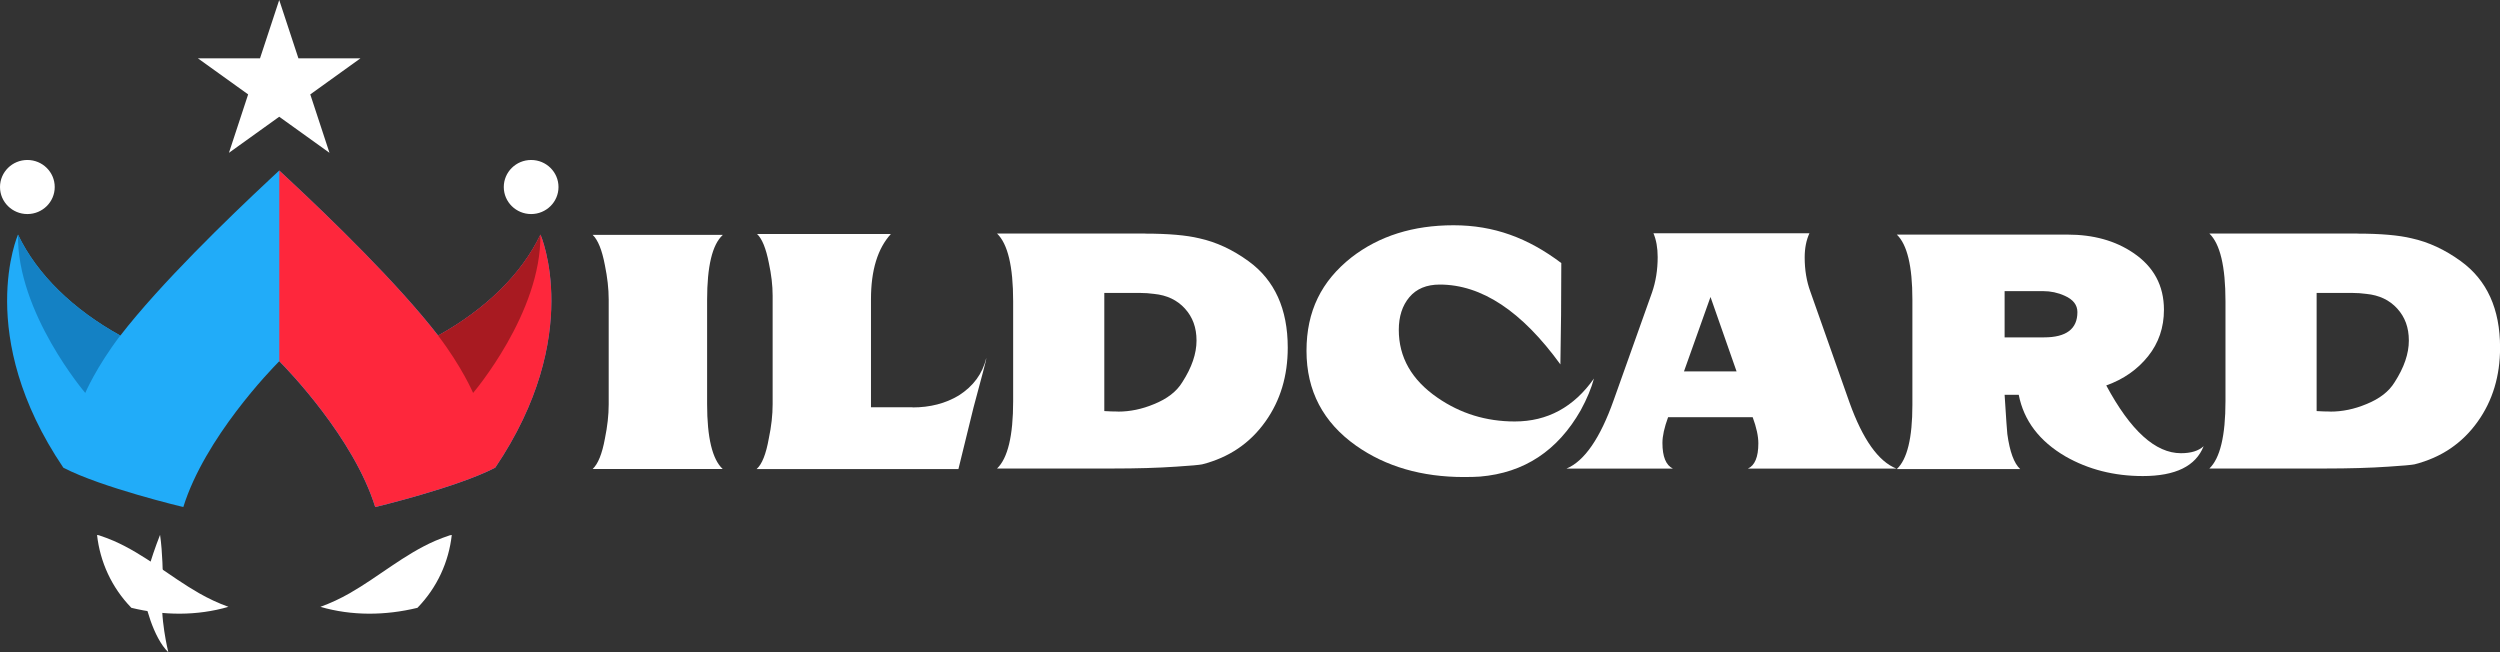
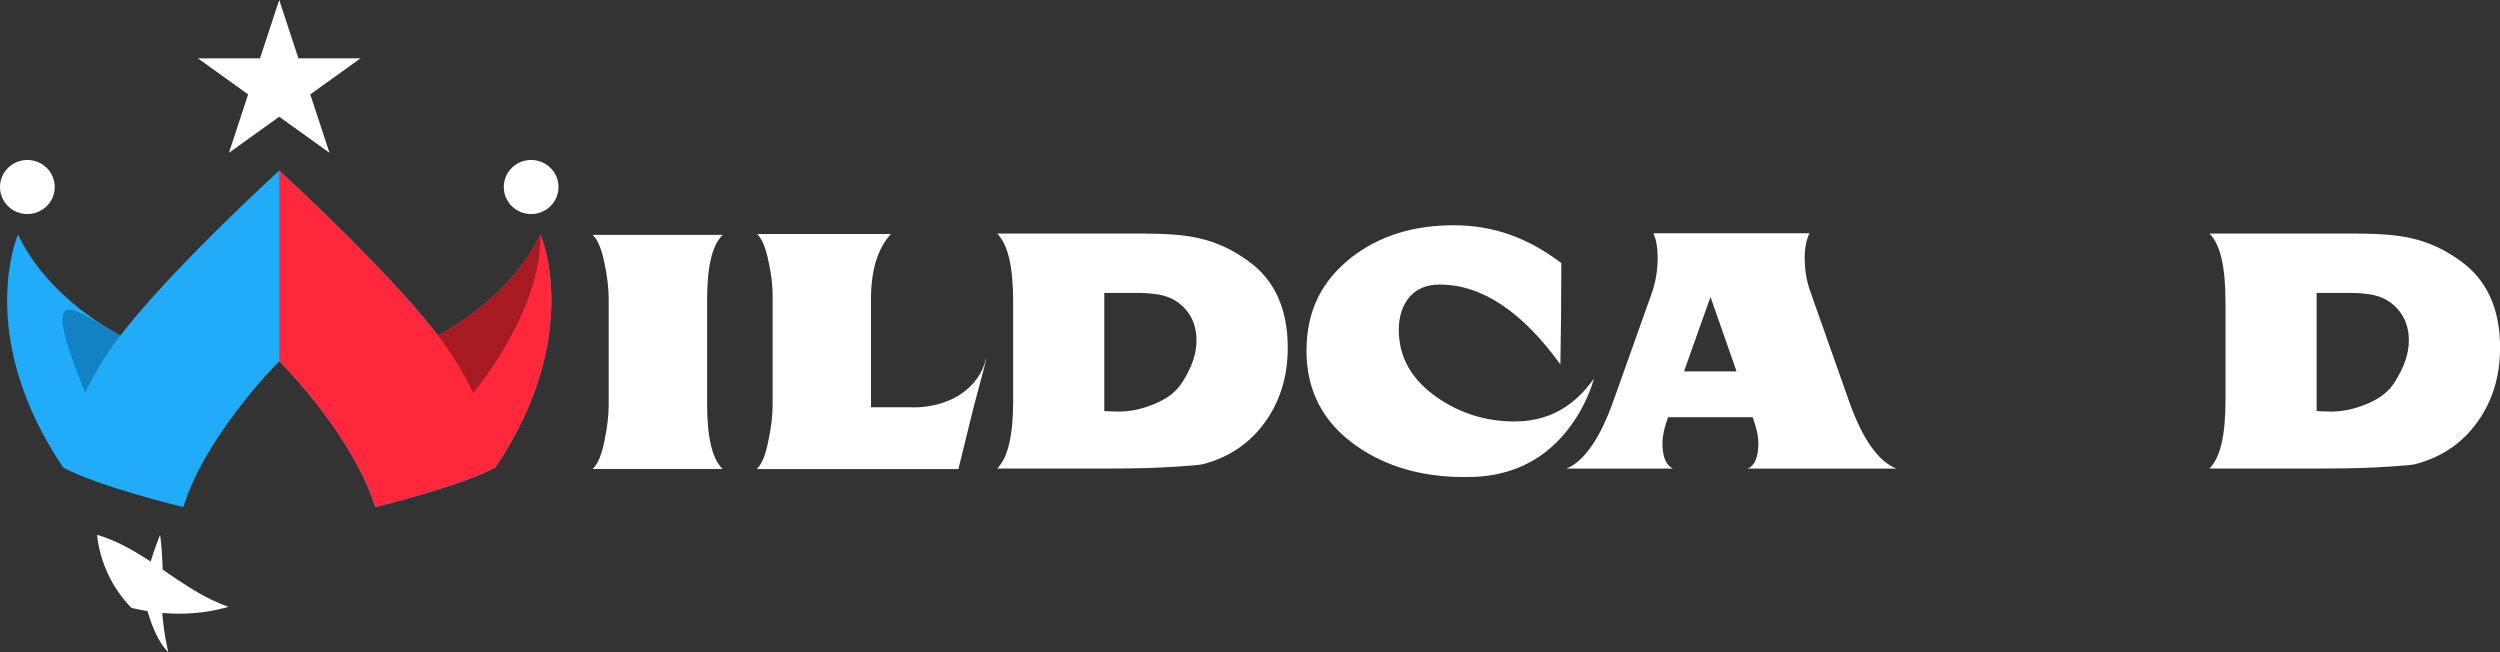
<svg xmlns="http://www.w3.org/2000/svg" fill="none" viewBox="0 0 230 60" height="60" width="230">
  <rect x="0" y="0" width="230" height="60" fill="#333333" stroke="none" />
  <g clip-path="url(#clip0_126_780)">
    <path fill="white" d="M8.929 49.219C9.207 51.7 10.271 54.05 12.086 55.919C15.041 56.64 18.136 56.667 21.015 55.829C20.069 55.486 19.165 55.06 18.323 54.579C15.639 53.046 13.303 50.999 10.452 49.755C10.014 49.569 9.562 49.398 9.103 49.246L8.936 49.219H8.929Z" />
    <path fill="#21ACF9" d="M45.556 43.028C42.065 44.842 34.52 46.649 34.52 46.649C32.552 40.293 26.453 33.992 25.695 33.23C24.937 33.992 18.839 40.293 16.864 46.649C16.864 46.649 9.312 44.849 5.828 43.028C-2.405 30.845 1.656 21.583 1.656 21.583C3.401 25.252 6.753 28.488 11.071 30.873C14.743 26.125 20.995 20.071 24.784 16.532C25.104 16.23 25.41 15.955 25.689 15.687C25.967 15.948 26.273 16.23 26.593 16.532C30.389 20.071 36.634 26.125 40.306 30.873C44.617 28.488 47.976 25.252 49.721 21.583C49.721 21.583 53.782 30.845 45.556 43.028Z" />
-     <path fill="#1481C4" d="M11.063 30.873C8.852 33.779 7.844 36.15 7.844 36.15C7.844 36.15 1.544 28.77 1.655 21.583C3.4 25.252 6.752 28.488 11.07 30.873H11.063Z" />
+     <path fill="#1481C4" d="M11.063 30.873C8.852 33.779 7.844 36.15 7.844 36.15C3.4 25.252 6.752 28.488 11.07 30.873H11.063Z" />
    <path fill="#FE273C" d="M45.556 43.028C42.065 44.842 34.52 46.649 34.52 46.649C32.552 40.293 26.453 33.992 25.695 33.23V15.687C25.974 15.948 26.279 16.23 26.599 16.532C30.396 20.071 36.641 26.125 40.312 30.873C44.624 28.488 47.983 25.252 49.728 21.583C49.728 21.583 53.789 30.845 45.563 43.028H45.556Z" />
    <path fill="#A81A21" d="M40.305 30.873C42.516 33.779 43.525 36.15 43.525 36.15C43.525 36.15 49.825 28.77 49.713 21.583C47.968 25.252 44.616 28.488 40.298 30.873H40.305Z" />
    <path fill="white" d="M14.721 49.219C13.817 51.528 13.247 53.596 13.247 54.496C13.247 55.396 14.102 58.688 15.486 60.007C15.486 60.007 14.659 56.688 14.979 54.4V52.984C14.979 52.984 14.965 50.868 14.728 49.219H14.721Z" />
-     <path fill="white" d="M41.563 49.219C41.285 51.7 40.221 54.05 38.406 55.919C35.451 56.64 32.356 56.667 29.477 55.829C30.423 55.486 31.327 55.06 32.169 54.579C34.853 53.046 37.189 50.999 40.041 49.755C40.479 49.569 40.931 49.398 41.39 49.246L41.556 49.219H41.563Z" />
    <path fill="white" d="M48.865 19.693C50.255 19.693 51.382 18.579 51.382 17.206C51.382 15.832 50.255 14.718 48.865 14.718C47.475 14.718 46.348 15.832 46.348 17.206C46.348 18.579 47.475 19.693 48.865 19.693Z" />
    <path fill="white" d="M2.517 19.693C3.908 19.693 5.035 18.579 5.035 17.206C5.035 15.832 3.908 14.718 2.517 14.718C1.127 14.718 0 15.832 0 17.206C0 18.579 1.127 19.693 2.517 19.693Z" />
    <path fill="white" d="M25.688 0L27.454 5.366H33.163L28.546 8.685L30.312 14.059L25.688 10.74L21.063 14.059L22.829 8.685L18.205 5.366H23.921L25.688 0Z" />
    <path fill="white" d="M66.486 21.624C65.526 22.51 65.054 24.503 65.054 27.595V37.174C65.054 40.266 65.533 42.258 66.486 43.145H54.525C55.019 42.684 55.395 41.757 55.652 40.348C55.881 39.235 56 38.184 56 37.215V27.547C56 26.571 55.881 25.527 55.652 24.407C55.388 23.005 55.012 22.07 54.525 21.61H66.486V21.624Z" />
    <path fill="white" d="M83.954 37.483C85.575 37.483 87 37.112 88.217 36.377C89.552 35.525 90.394 34.377 90.741 32.927C90.741 33.037 90.637 33.477 90.435 34.233C90.407 34.315 90.115 35.401 89.566 37.483L88.175 43.152H69.608C70.102 42.719 70.478 41.777 70.735 40.314C70.964 39.228 71.083 38.184 71.083 37.174V27.203C71.083 26.255 70.964 25.259 70.735 24.194C70.471 22.847 70.109 21.961 69.65 21.528H81.959C80.742 22.868 80.13 24.867 80.13 27.526V37.469H83.954V37.483Z" />
    <path fill="white" d="M105.337 21.493C107.479 21.493 109.148 21.638 110.337 21.926C111.902 22.27 113.411 22.971 114.864 24.029C117.27 25.774 118.473 28.427 118.473 31.979C118.473 34.59 117.792 36.851 116.429 38.768C115.01 40.774 113.063 42.093 110.601 42.719C110.337 42.774 109.544 42.849 108.209 42.932C106.526 43.048 104.586 43.103 102.382 43.103H91.728C92.716 42.155 93.21 40.094 93.21 36.913V27.719C93.21 24.51 92.716 22.435 91.728 21.486H105.337V21.493ZM102.862 37.868C103.96 37.868 105.066 37.641 106.165 37.181C107.382 36.693 108.251 36.019 108.773 35.16C109.642 33.814 110.08 32.535 110.08 31.333C110.08 30.131 109.725 29.175 109.016 28.392C108.3 27.602 107.354 27.155 106.165 27.038C105.755 26.983 105.323 26.949 104.857 26.949H101.596V37.819C102.034 37.847 102.451 37.861 102.855 37.861L102.862 37.868Z" />
    <path fill="white" d="M128.689 30.35C128.689 32.872 129.871 34.947 132.242 36.583C134.356 38.046 136.728 38.775 139.356 38.775C142.367 38.775 144.794 37.455 146.644 34.824C146.407 35.71 146.004 36.686 145.427 37.744C143.306 41.468 140.225 43.502 136.164 43.846C135.789 43.873 135.295 43.887 134.683 43.887C130.803 43.887 127.493 42.925 124.767 41.008C121.721 38.857 120.198 35.95 120.198 32.281C120.198 28.612 121.575 25.863 124.329 23.685C126.881 21.706 130.01 20.724 133.724 20.724C137.437 20.724 140.566 21.885 143.64 24.201C143.64 27.41 143.612 30.515 143.556 33.525C140.003 28.626 136.303 26.18 132.458 26.18C131.248 26.18 130.316 26.564 129.662 27.341C129.009 28.117 128.689 29.12 128.689 30.35Z" />
    <path fill="white" d="M166.031 23.685C166.031 24.833 166.205 25.877 166.552 26.826L170.161 37.05C171.378 40.431 172.811 42.451 174.466 43.11H160.808C161.441 42.822 161.768 42.052 161.768 40.788C161.768 40.128 161.594 39.324 161.247 38.383H153.465C153.117 39.331 152.944 40.114 152.944 40.747C152.944 42.011 153.264 42.794 153.903 43.11H144.119C145.767 42.423 147.221 40.314 148.465 36.796L151.984 26.915C152.332 25.912 152.506 24.826 152.506 23.651C152.506 22.792 152.373 22.064 152.116 21.459H166.469C166.177 22.091 166.031 22.833 166.031 23.692V23.685ZM154.925 34.171H159.765L157.366 27.32L154.925 34.171Z" />
-     <path fill="white" d="M193.777 35.463C196.009 39.62 198.297 41.695 200.648 41.695C201.572 41.695 202.268 41.482 202.734 41.049C202.01 42.884 200.147 43.797 197.136 43.797C194.5 43.797 192.129 43.193 190.022 41.99C187.623 40.589 186.19 38.699 185.724 36.322H184.424C184.563 38.527 184.647 39.73 184.674 39.929C184.897 41.557 185.293 42.636 185.857 43.152H174.508C175.46 42.265 175.94 40.3 175.94 37.263V27.554C175.94 24.489 175.46 22.497 174.508 21.583H190.21C192.588 21.583 194.598 22.139 196.253 23.259C198.137 24.524 199.083 26.269 199.083 28.502C199.083 30.131 198.596 31.56 197.623 32.776C196.649 33.992 195.369 34.892 193.77 35.463H193.777ZM188.054 31.038C190.098 31.038 191.121 30.261 191.121 28.715C191.121 28.055 190.731 27.554 189.952 27.21C189.32 26.922 188.659 26.784 187.971 26.784H184.424V31.038H188.054Z" />
    <path fill="white" d="M216.871 21.493C219.013 21.493 220.682 21.638 221.871 21.926C223.436 22.27 224.945 22.971 226.398 24.029C228.804 25.774 230.007 28.427 230.007 31.979C230.007 34.59 229.326 36.851 227.963 38.768C226.544 40.774 224.597 42.093 222.136 42.719C221.871 42.774 221.079 42.849 219.743 42.932C218.061 43.048 216.12 43.103 213.916 43.103H203.263C204.25 42.155 204.744 40.094 204.744 36.913V27.719C204.744 24.51 204.25 22.435 203.263 21.486H216.871V21.493ZM214.396 37.868C215.495 37.868 216.6 37.641 217.699 37.181C218.916 36.693 219.785 36.019 220.307 35.16C221.176 33.814 221.614 32.535 221.614 31.333C221.614 30.131 221.259 29.175 220.55 28.392C219.834 27.602 218.888 27.155 217.699 27.038C217.289 26.983 216.858 26.949 216.392 26.949H213.13V37.819C213.568 37.847 213.986 37.861 214.389 37.861L214.396 37.868Z" />
  </g>
  <defs>
    <clipPath id="clip0_126_780">
      <rect fill="white" height="60" width="230" />
    </clipPath>
  </defs>
</svg>